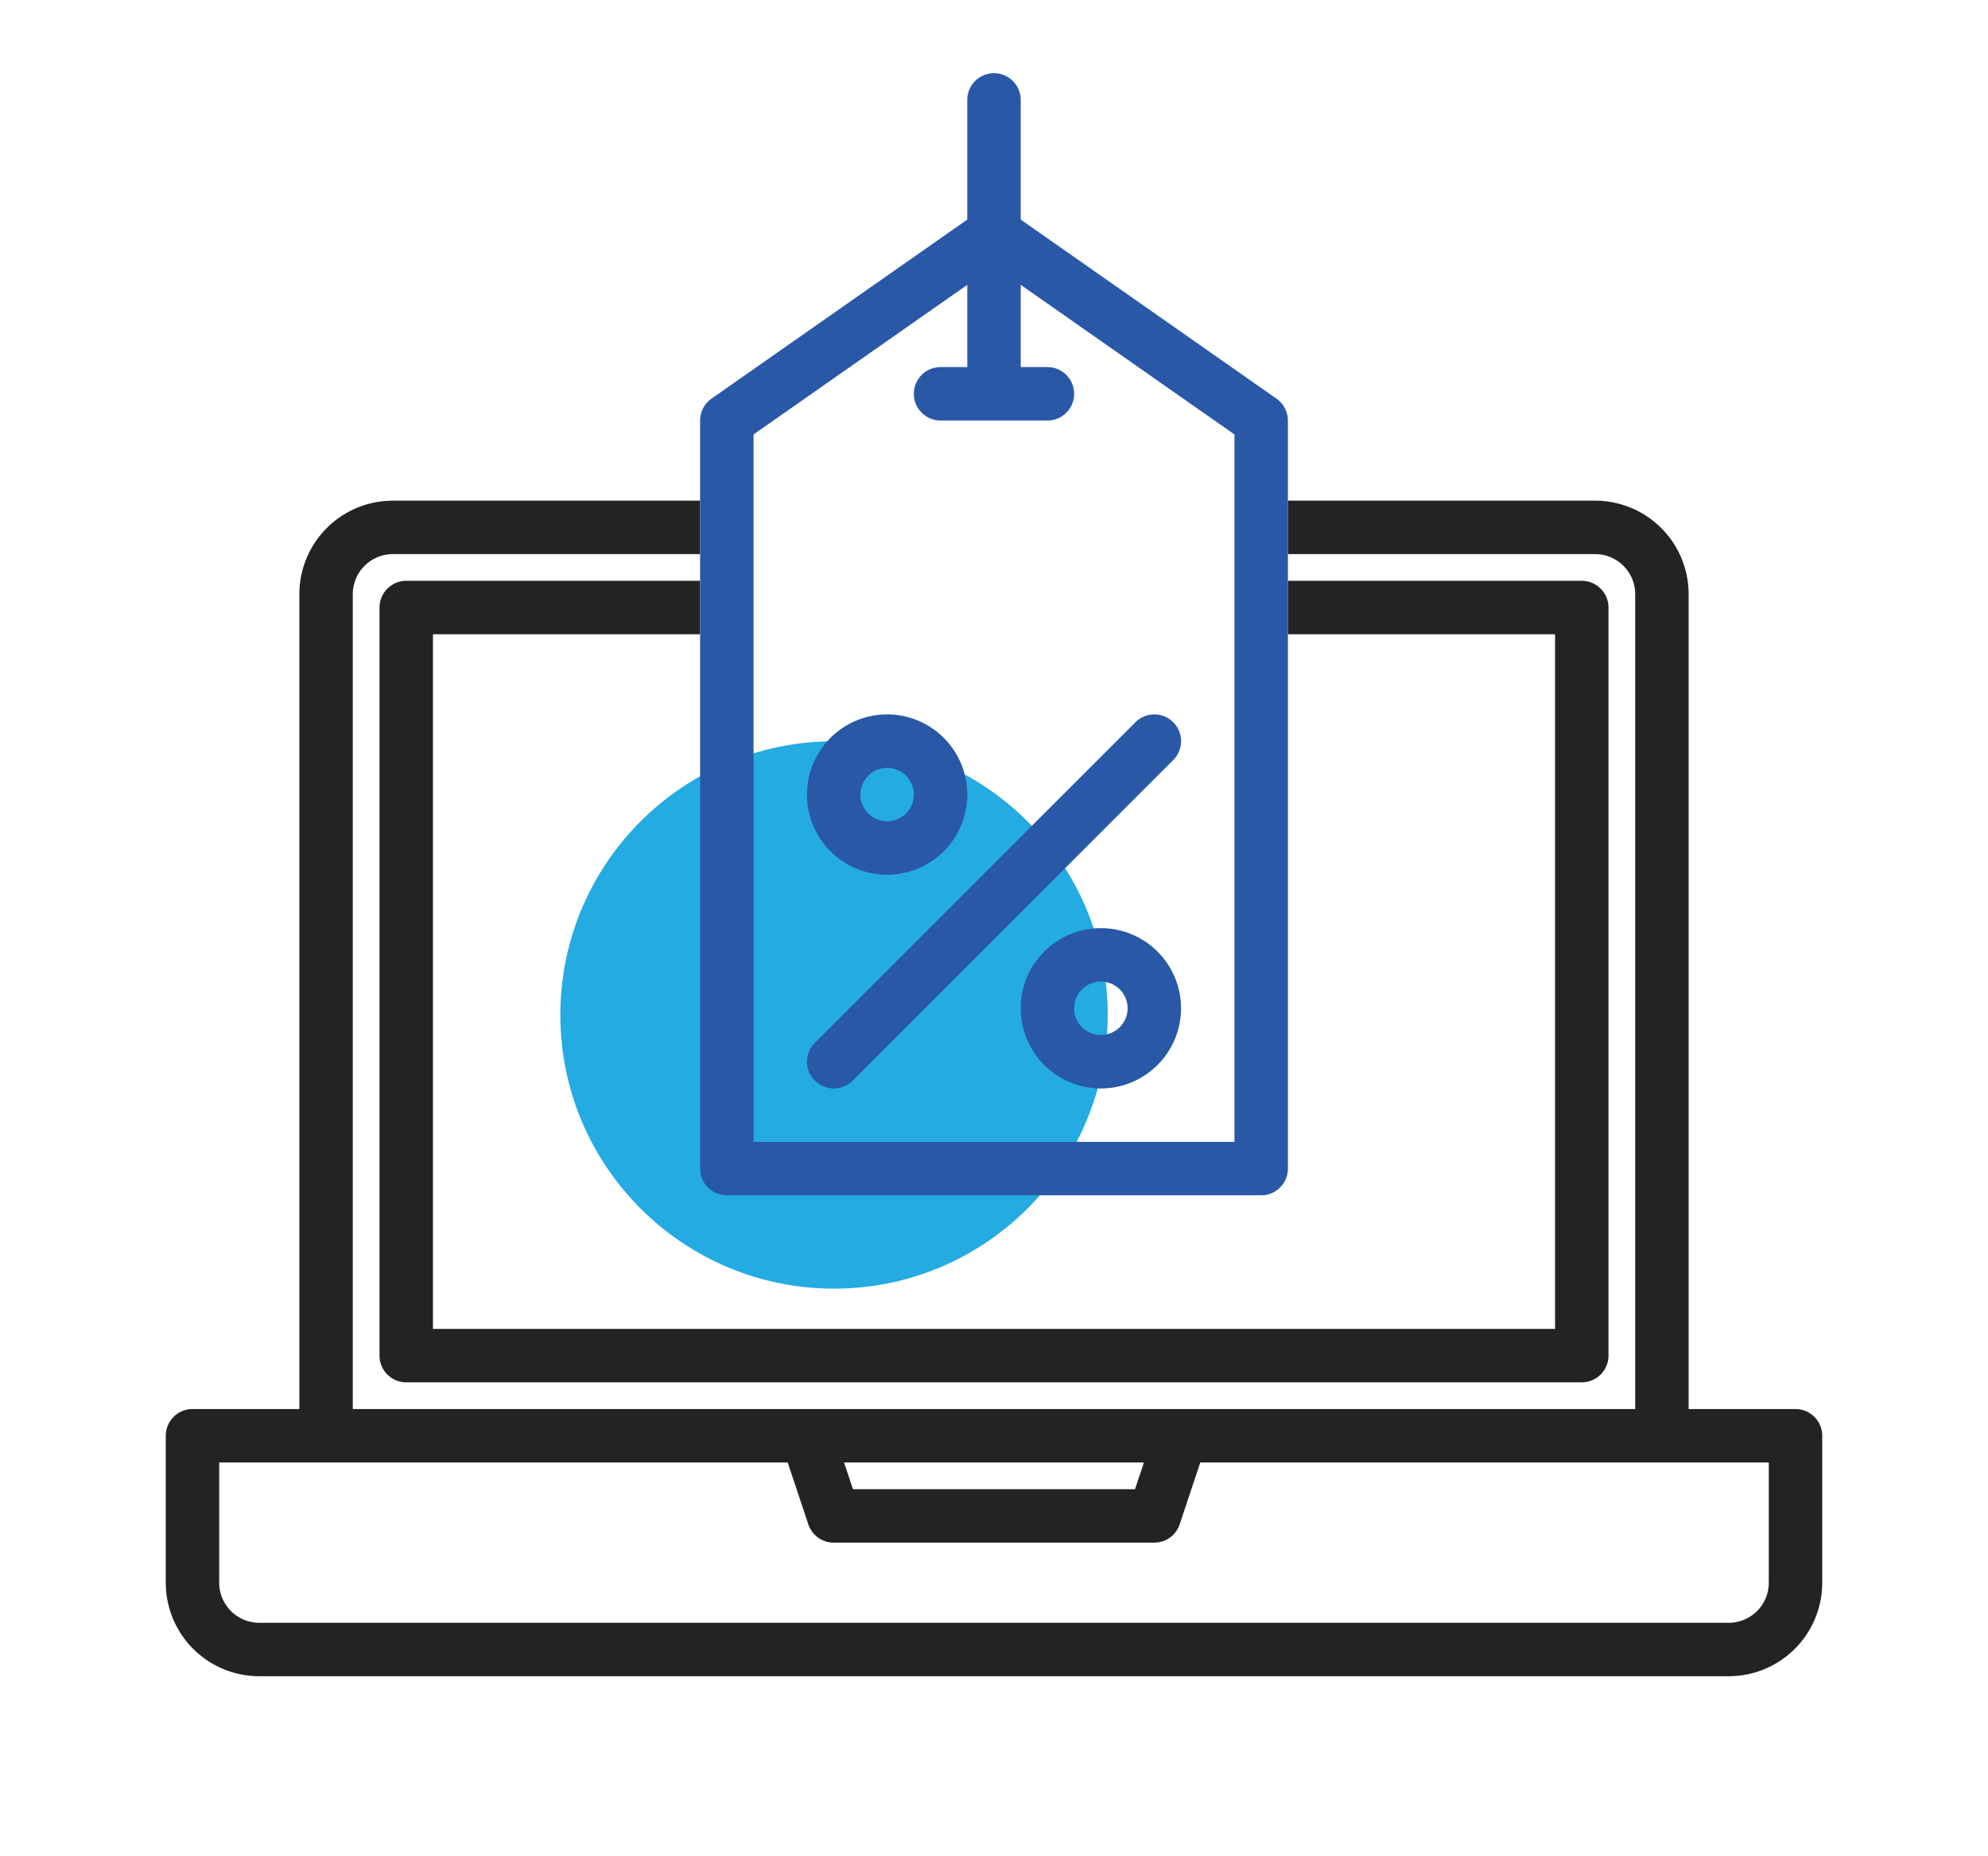
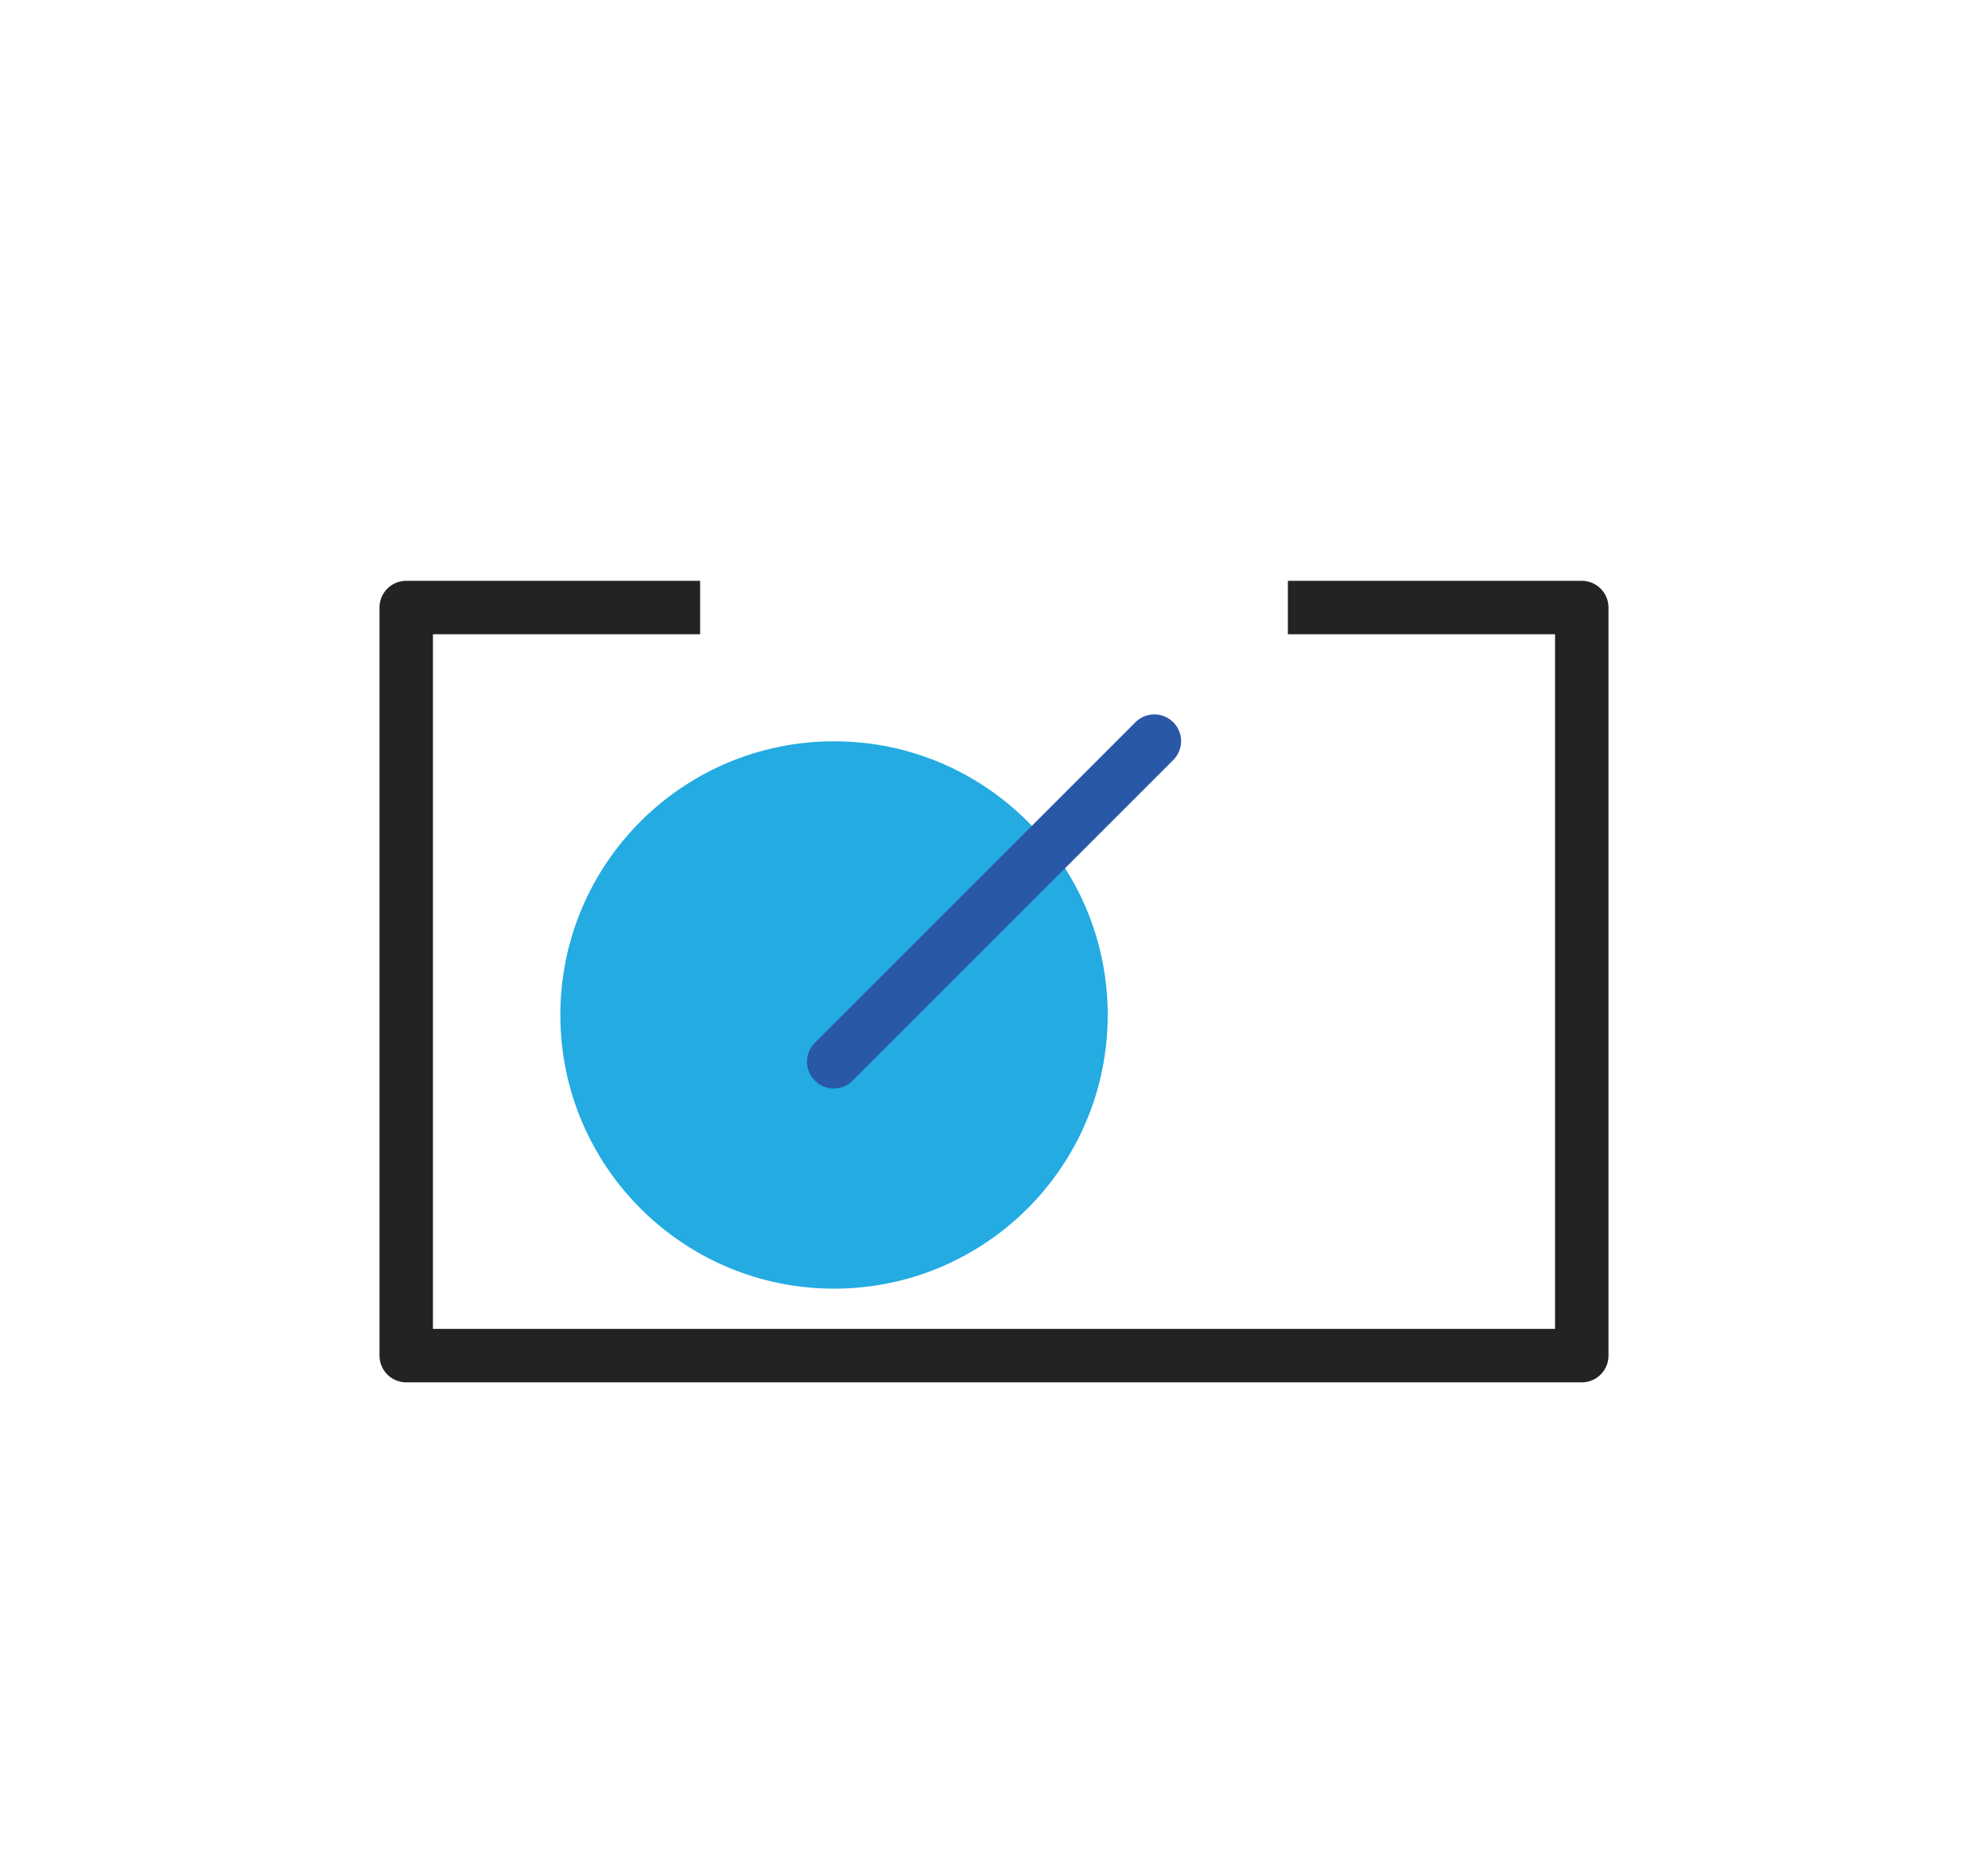
<svg xmlns="http://www.w3.org/2000/svg" id="Layer_1" data-name="Layer 1" viewBox="0 0 595.28 555.84">
  <defs>
    <style>.cls-1{fill:#23abe2;}.cls-2{fill:#232323;}.cls-3{fill:#2958a7;}</style>
  </defs>
  <circle class="cls-1" cx="249.74" cy="303.92" r="81.95" />
-   <path class="cls-2" d="M105.64,421.92v-244a12,12,0,0,1,12-12h92v-16h-92a28,28,0,0,0-28,28v244h-32a8,8,0,0,0-8,8v44a28,28,0,0,0,28,28h440a28,28,0,0,0,28-28v-44a8,8,0,0,0-8-8h-32v-244a28,28,0,0,0-28-28h-92v16h92a12,12,0,0,1,12,12v244m-147.1,16-2.67,8H255.41l-2.67-8m276.9,36a12,12,0,0,1-12,12h-440a12,12,0,0,1-12-12v-36H235.87l6.18,18.53a8,8,0,0,0,7.59,5.47h96a8,8,0,0,0,7.59-5.47l6.18-18.53H529.64Z" />
  <path class="cls-2" d="M113.64,181.92v224a8,8,0,0,0,8,8h352a8,8,0,0,0,8-8v-224a8,8,0,0,0-8-8h-88v16h80v208h-336v-208h80v-16h-88A8,8,0,0,0,113.64,181.92Z" />
-   <path class="cls-3" d="M209.64,173.92v176a8,8,0,0,0,8,8h160a8,8,0,0,0,8-8v-224a8,8,0,0,0-3.41-6.55L305.64,65.75V29.92a8,8,0,0,0-16,0V65.75l-76.59,53.62a8,8,0,0,0-3.41,6.55v48Zm16-43.83,64-44.8v24.63h-8a8,8,0,0,0,0,16h32a8,8,0,0,0,0-16h-8V85.29l64,44.8V341.92h-144Z" />
  <path class="cls-3" d="M340,216.26l-96,96a8,8,0,0,0,11.31,11.32l96-96A8,8,0,0,0,340,216.26Z" />
-   <path class="cls-3" d="M265.64,261.92a24,24,0,1,0-24-24A24,24,0,0,0,265.64,261.92Zm0-32a8,8,0,1,1-8,8A8,8,0,0,1,265.64,229.92Z" />
-   <path class="cls-3" d="M329.64,277.92a24,24,0,1,0,24,24A24,24,0,0,0,329.64,277.92Zm0,32a8,8,0,1,1,8-8A8,8,0,0,1,329.64,309.92Z" />
</svg>